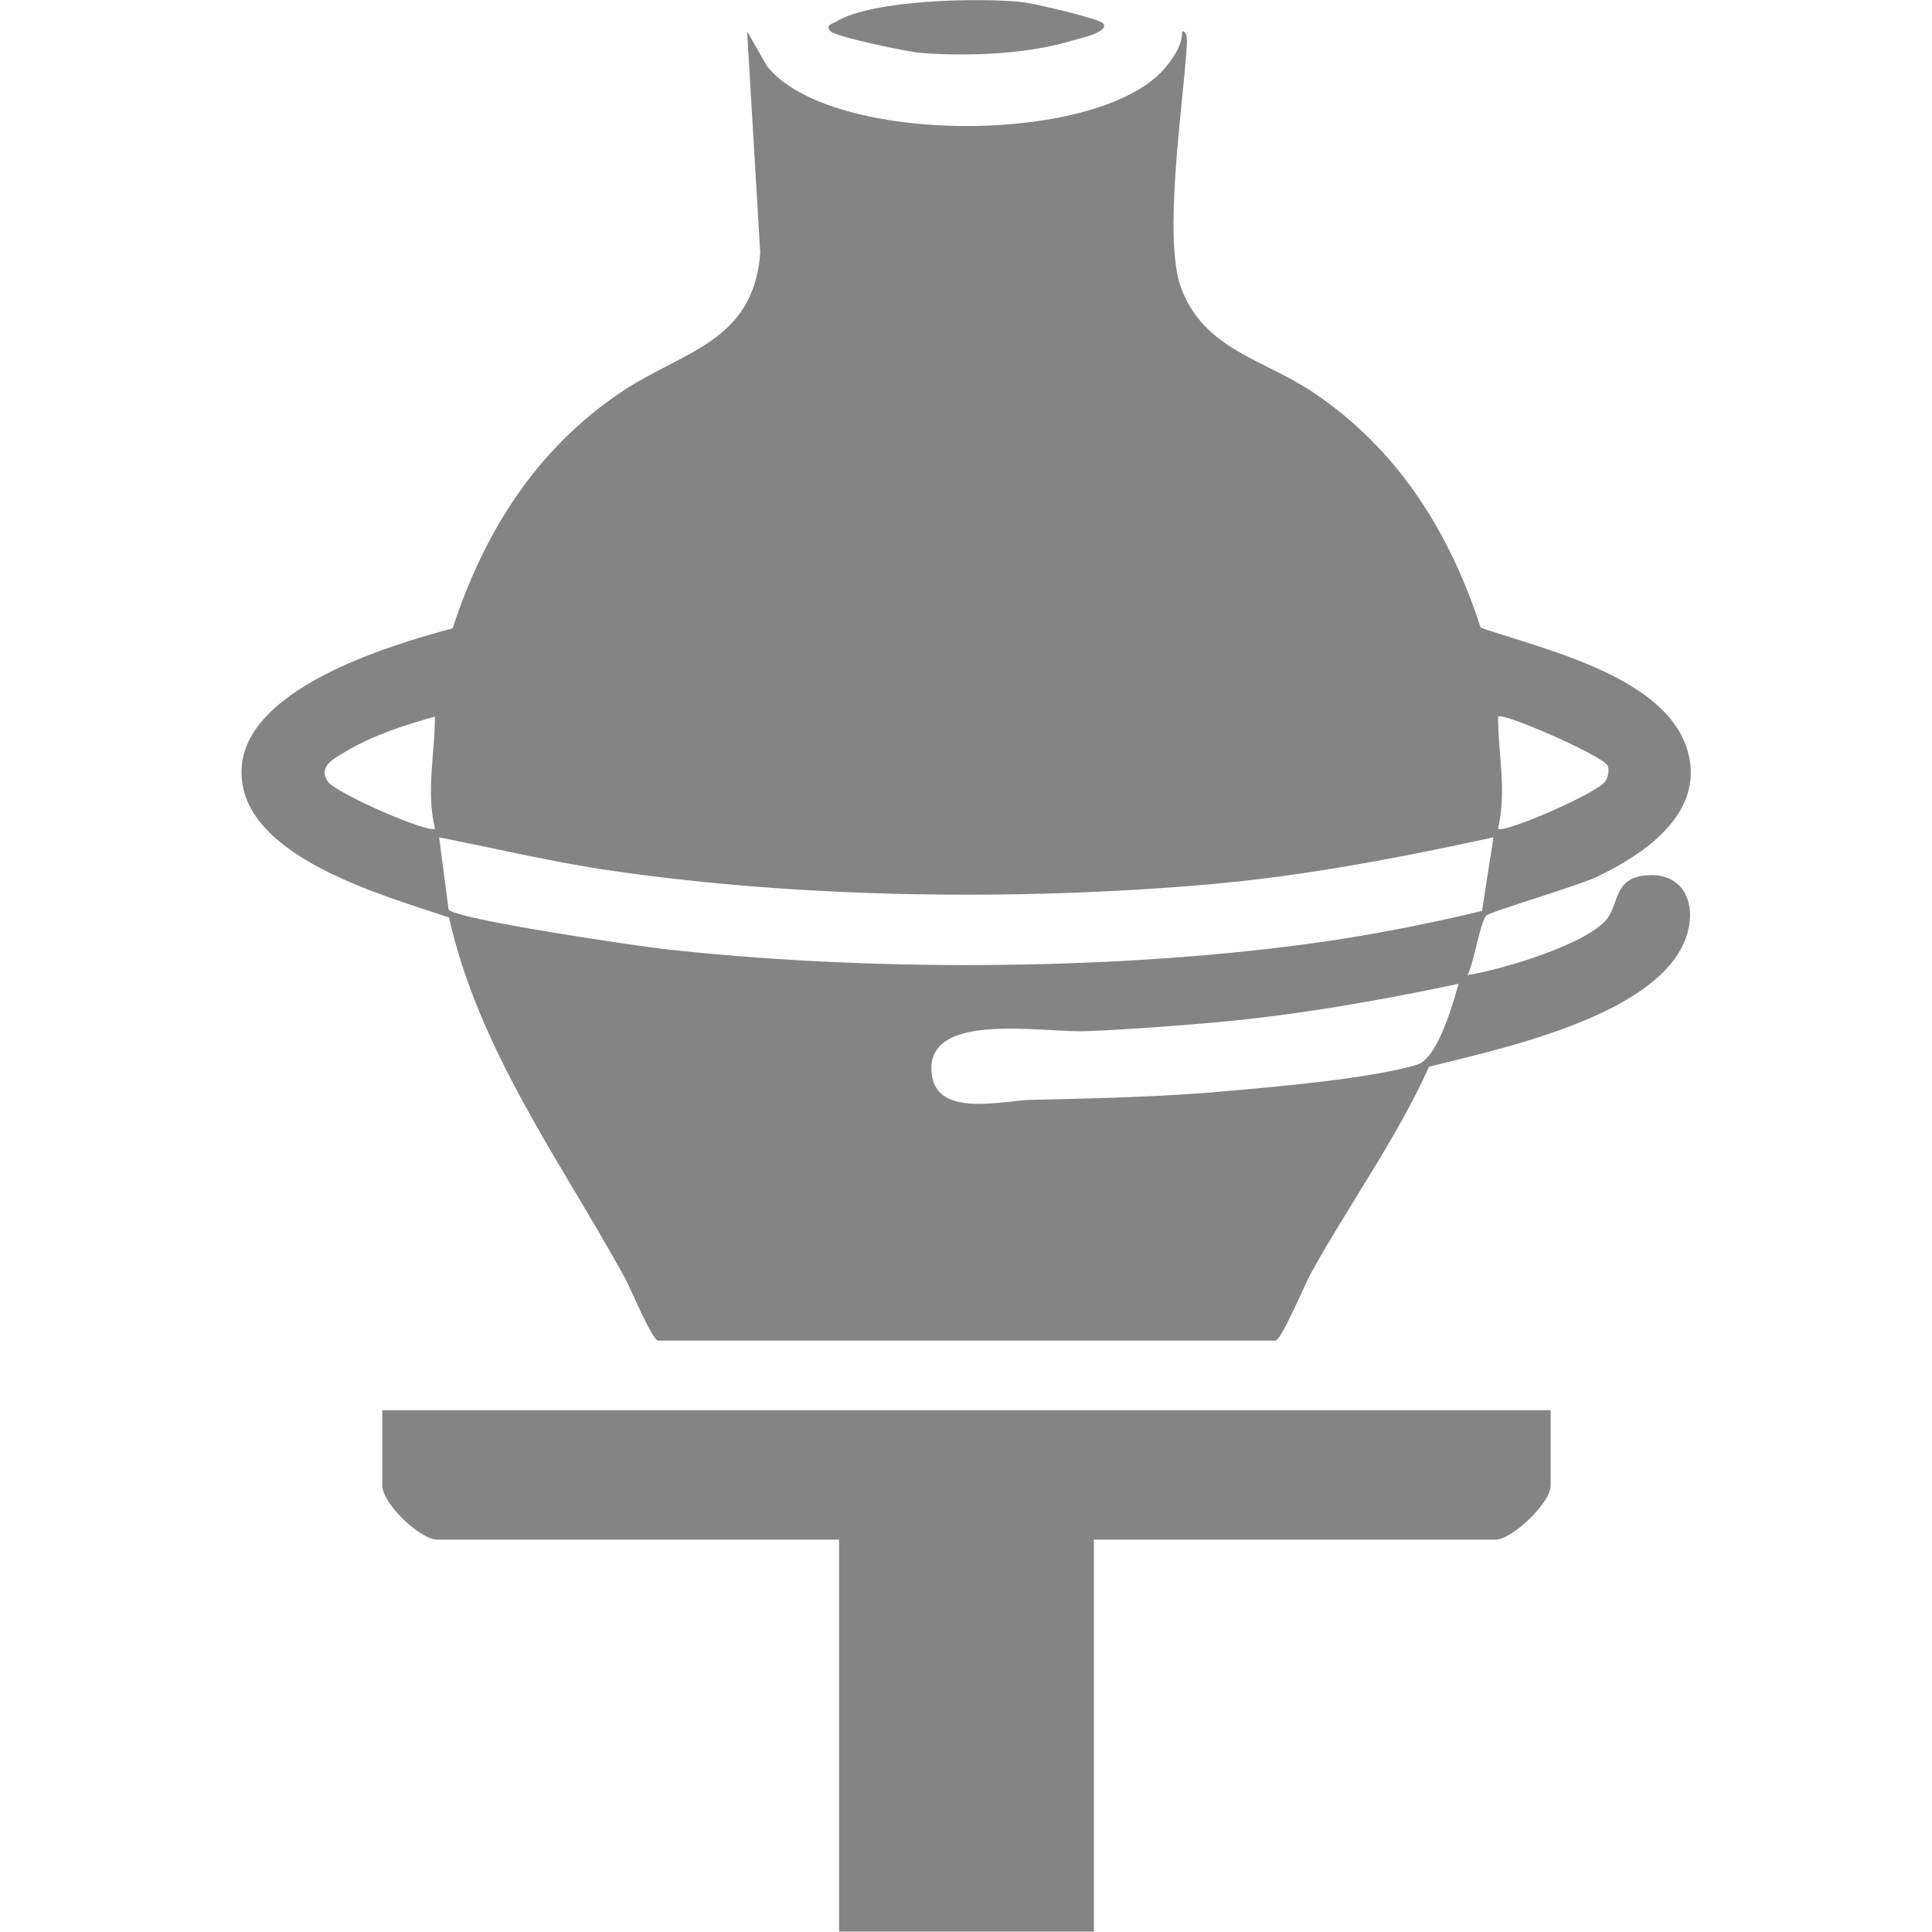
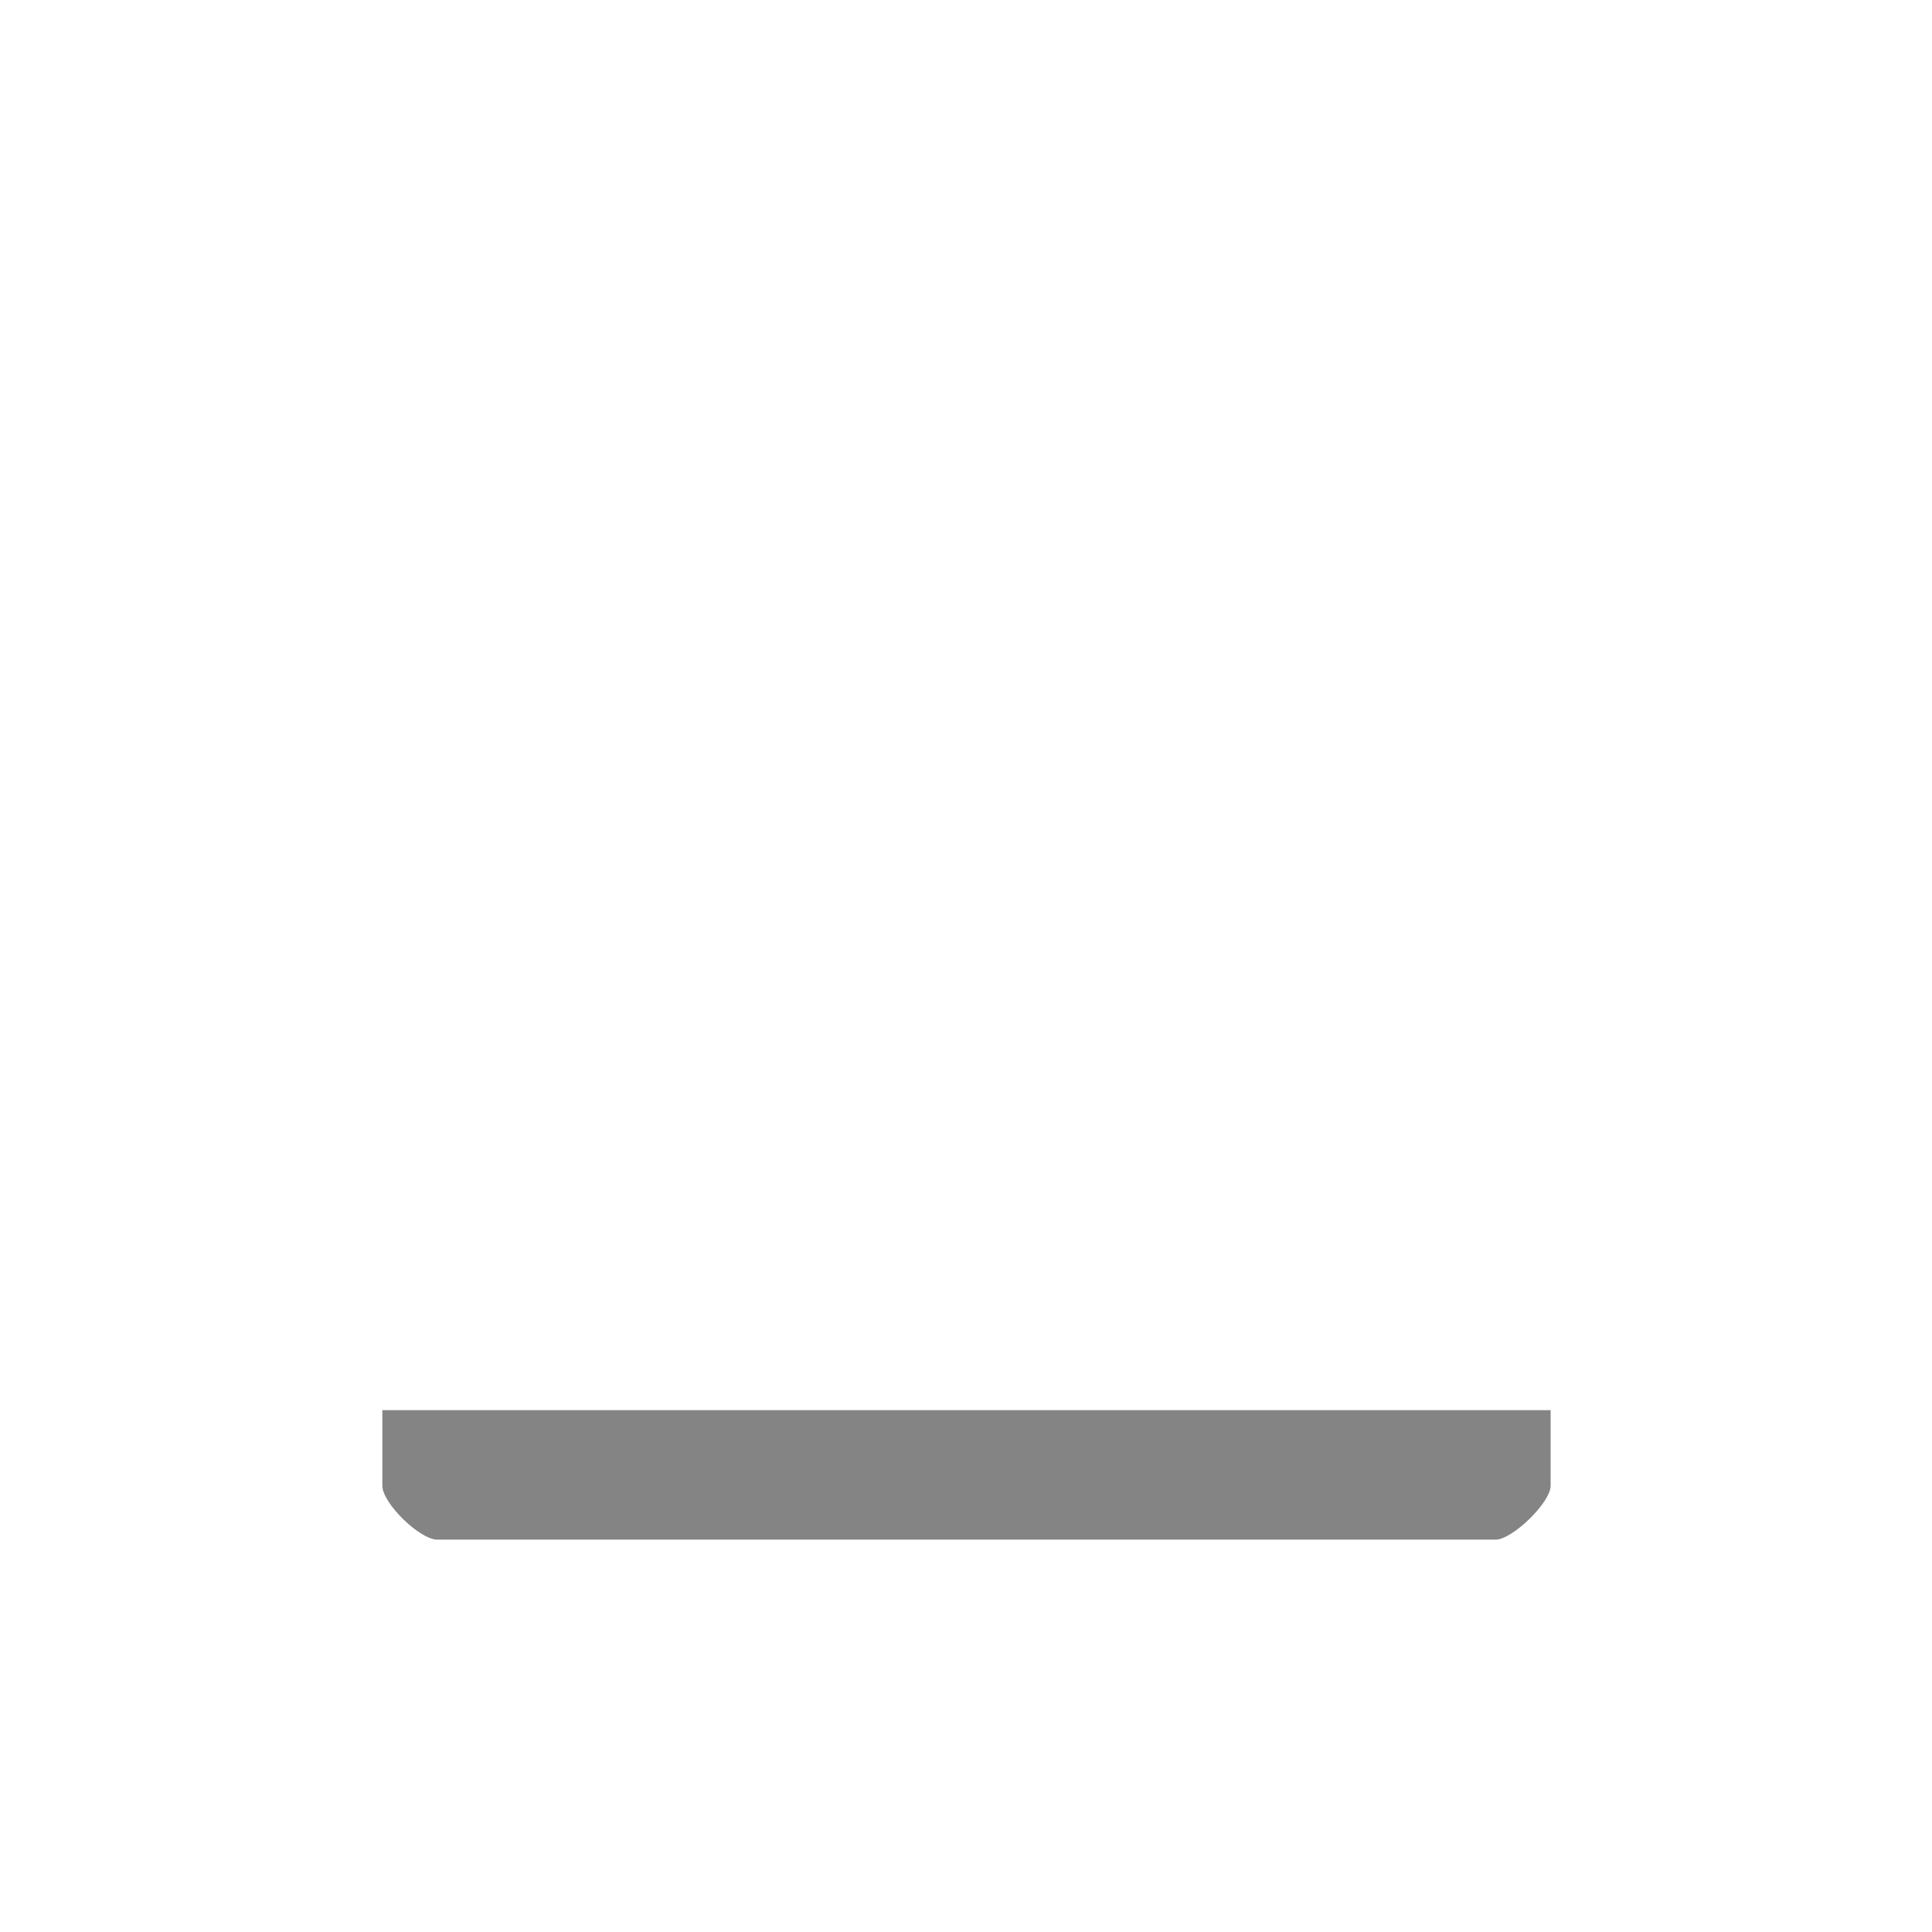
<svg xmlns="http://www.w3.org/2000/svg" width="10" height="10" viewBox="0 0 10 10" fill="none">
-   <path d="M6.116 0.162C6.155 0.157 6.141 0.238 6.141 0.262C6.121 0.56 6.019 1.24 6.114 1.492C6.233 1.809 6.539 1.859 6.794 2.029C7.236 2.324 7.504 2.756 7.664 3.249C8.004 3.366 8.67 3.511 8.745 3.929C8.799 4.224 8.507 4.422 8.271 4.536C8.172 4.584 7.715 4.718 7.693 4.739C7.662 4.77 7.628 4.987 7.596 5.047C7.769 5.02 8.233 4.884 8.325 4.746C8.376 4.67 8.361 4.558 8.495 4.534C8.716 4.498 8.794 4.684 8.721 4.868C8.563 5.261 7.769 5.428 7.397 5.521C7.229 5.893 6.986 6.229 6.787 6.587C6.753 6.649 6.636 6.93 6.602 6.939H3.405C3.371 6.927 3.267 6.675 3.235 6.615C2.9 6.007 2.479 5.438 2.324 4.749C1.986 4.634 1.24 4.434 1.25 3.988C1.26 3.566 2.008 3.342 2.343 3.252C2.504 2.758 2.773 2.327 3.213 2.031C3.529 1.817 3.898 1.776 3.935 1.311L3.867 0.162L3.969 0.341C4.294 0.756 5.713 0.756 6.039 0.341C6.08 0.289 6.119 0.231 6.119 0.162H6.116ZM2.251 3.709C2.096 3.752 1.928 3.807 1.789 3.89C1.731 3.926 1.646 3.964 1.695 4.043C1.734 4.105 2.224 4.317 2.251 4.289C2.205 4.088 2.251 3.907 2.251 3.709ZM8.318 3.96C8.286 3.907 7.776 3.685 7.754 3.709C7.754 3.91 7.8 4.088 7.754 4.289C7.781 4.317 8.274 4.103 8.31 4.043C8.325 4.019 8.332 3.981 8.318 3.957V3.96ZM7.73 4.334C7.239 4.441 6.743 4.536 6.24 4.579C5.261 4.663 4.149 4.649 3.174 4.508C2.871 4.465 2.572 4.393 2.273 4.334L2.322 4.708C2.356 4.758 3.31 4.899 3.444 4.913C4.481 5.028 5.725 5.025 6.76 4.887C7.066 4.846 7.37 4.787 7.671 4.715L7.73 4.334ZM7.55 5.092C7.134 5.18 6.712 5.254 6.289 5.292C6.073 5.311 5.847 5.328 5.631 5.337C5.402 5.349 4.771 5.223 4.824 5.569C4.858 5.786 5.198 5.695 5.334 5.693C5.677 5.685 6.014 5.678 6.357 5.647C6.622 5.623 7.091 5.583 7.334 5.511C7.441 5.48 7.521 5.194 7.55 5.09V5.092Z" fill="#848484" />
-   <path d="M8.026 7.299V7.69C8.026 7.778 7.827 7.969 7.742 7.969H5.662V9.998H4.343V7.969H2.263C2.173 7.969 1.979 7.781 1.979 7.69V7.299H8.026Z" fill="#848484" />
-   <path d="M5.708 0.119C5.75 0.165 5.584 0.2 5.56 0.207C5.324 0.281 5.011 0.293 4.766 0.274C4.702 0.269 4.326 0.191 4.299 0.162C4.268 0.129 4.309 0.124 4.328 0.112C4.515 -0.002 5.062 -0.012 5.283 0.01C5.339 0.014 5.684 0.095 5.706 0.119H5.708Z" fill="#848484" />
+   <path d="M8.026 7.299V7.69C8.026 7.778 7.827 7.969 7.742 7.969H5.662H4.343V7.969H2.263C2.173 7.969 1.979 7.781 1.979 7.69V7.299H8.026Z" fill="#848484" />
</svg>